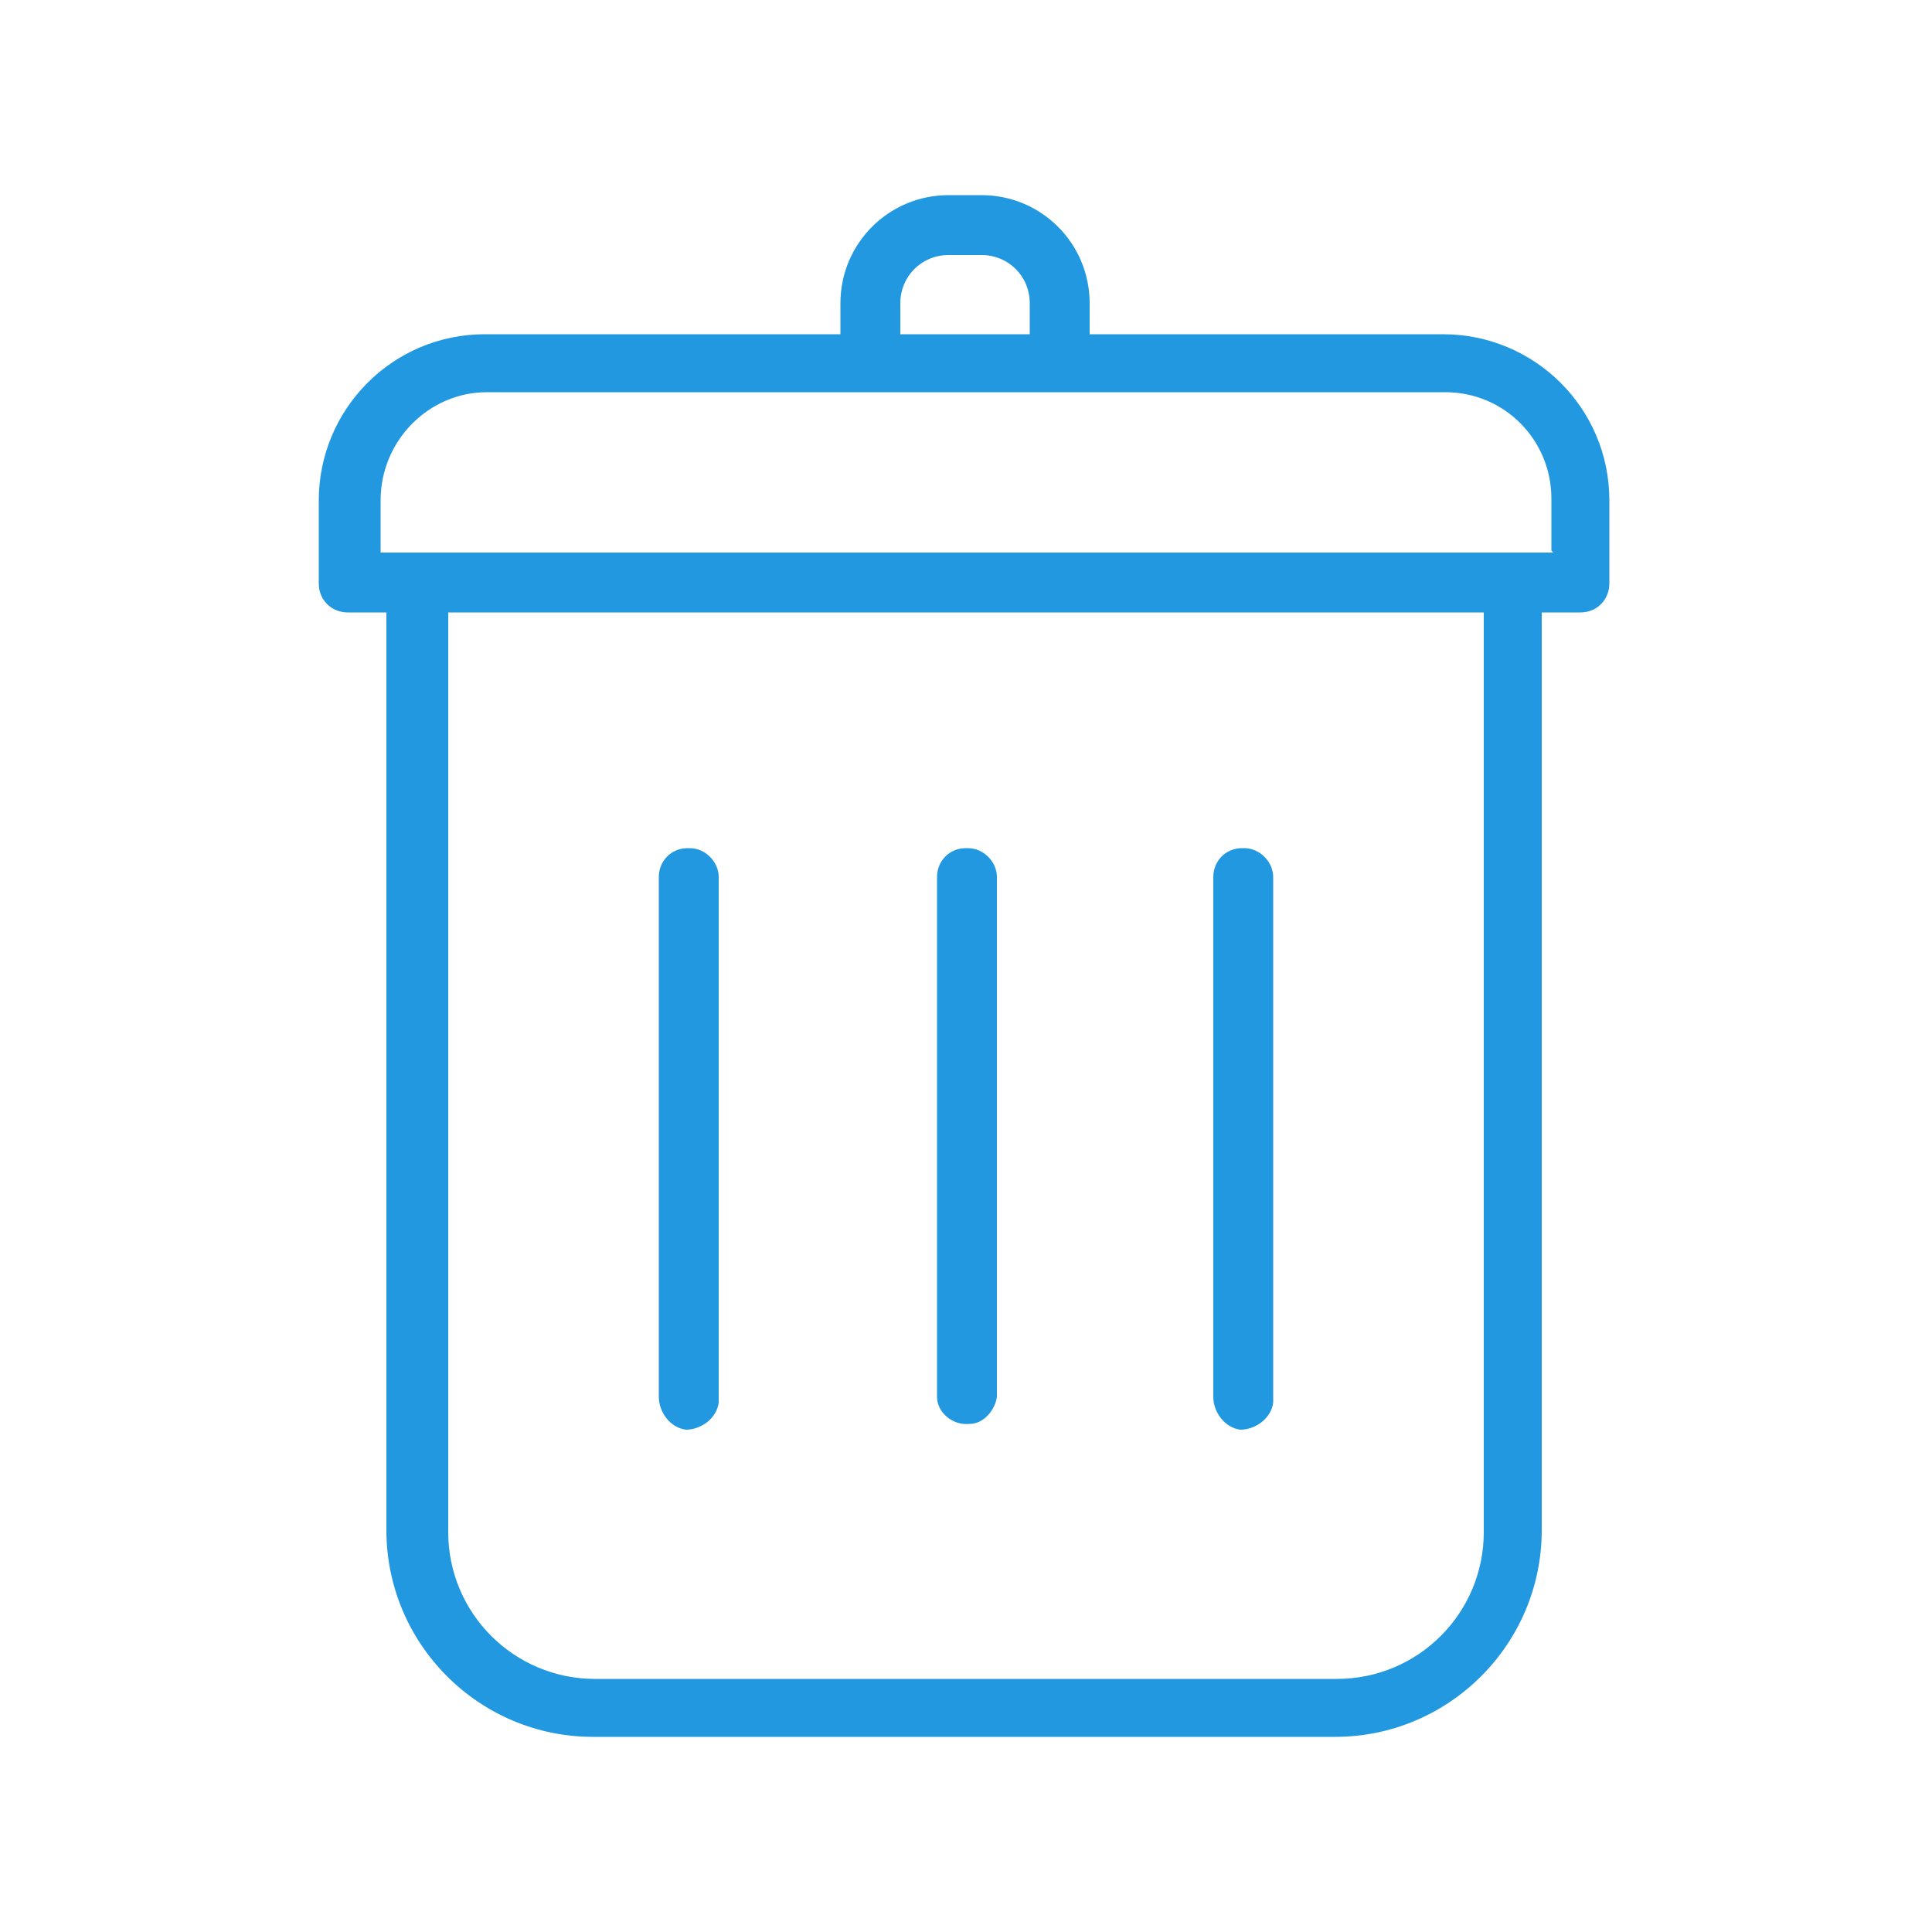
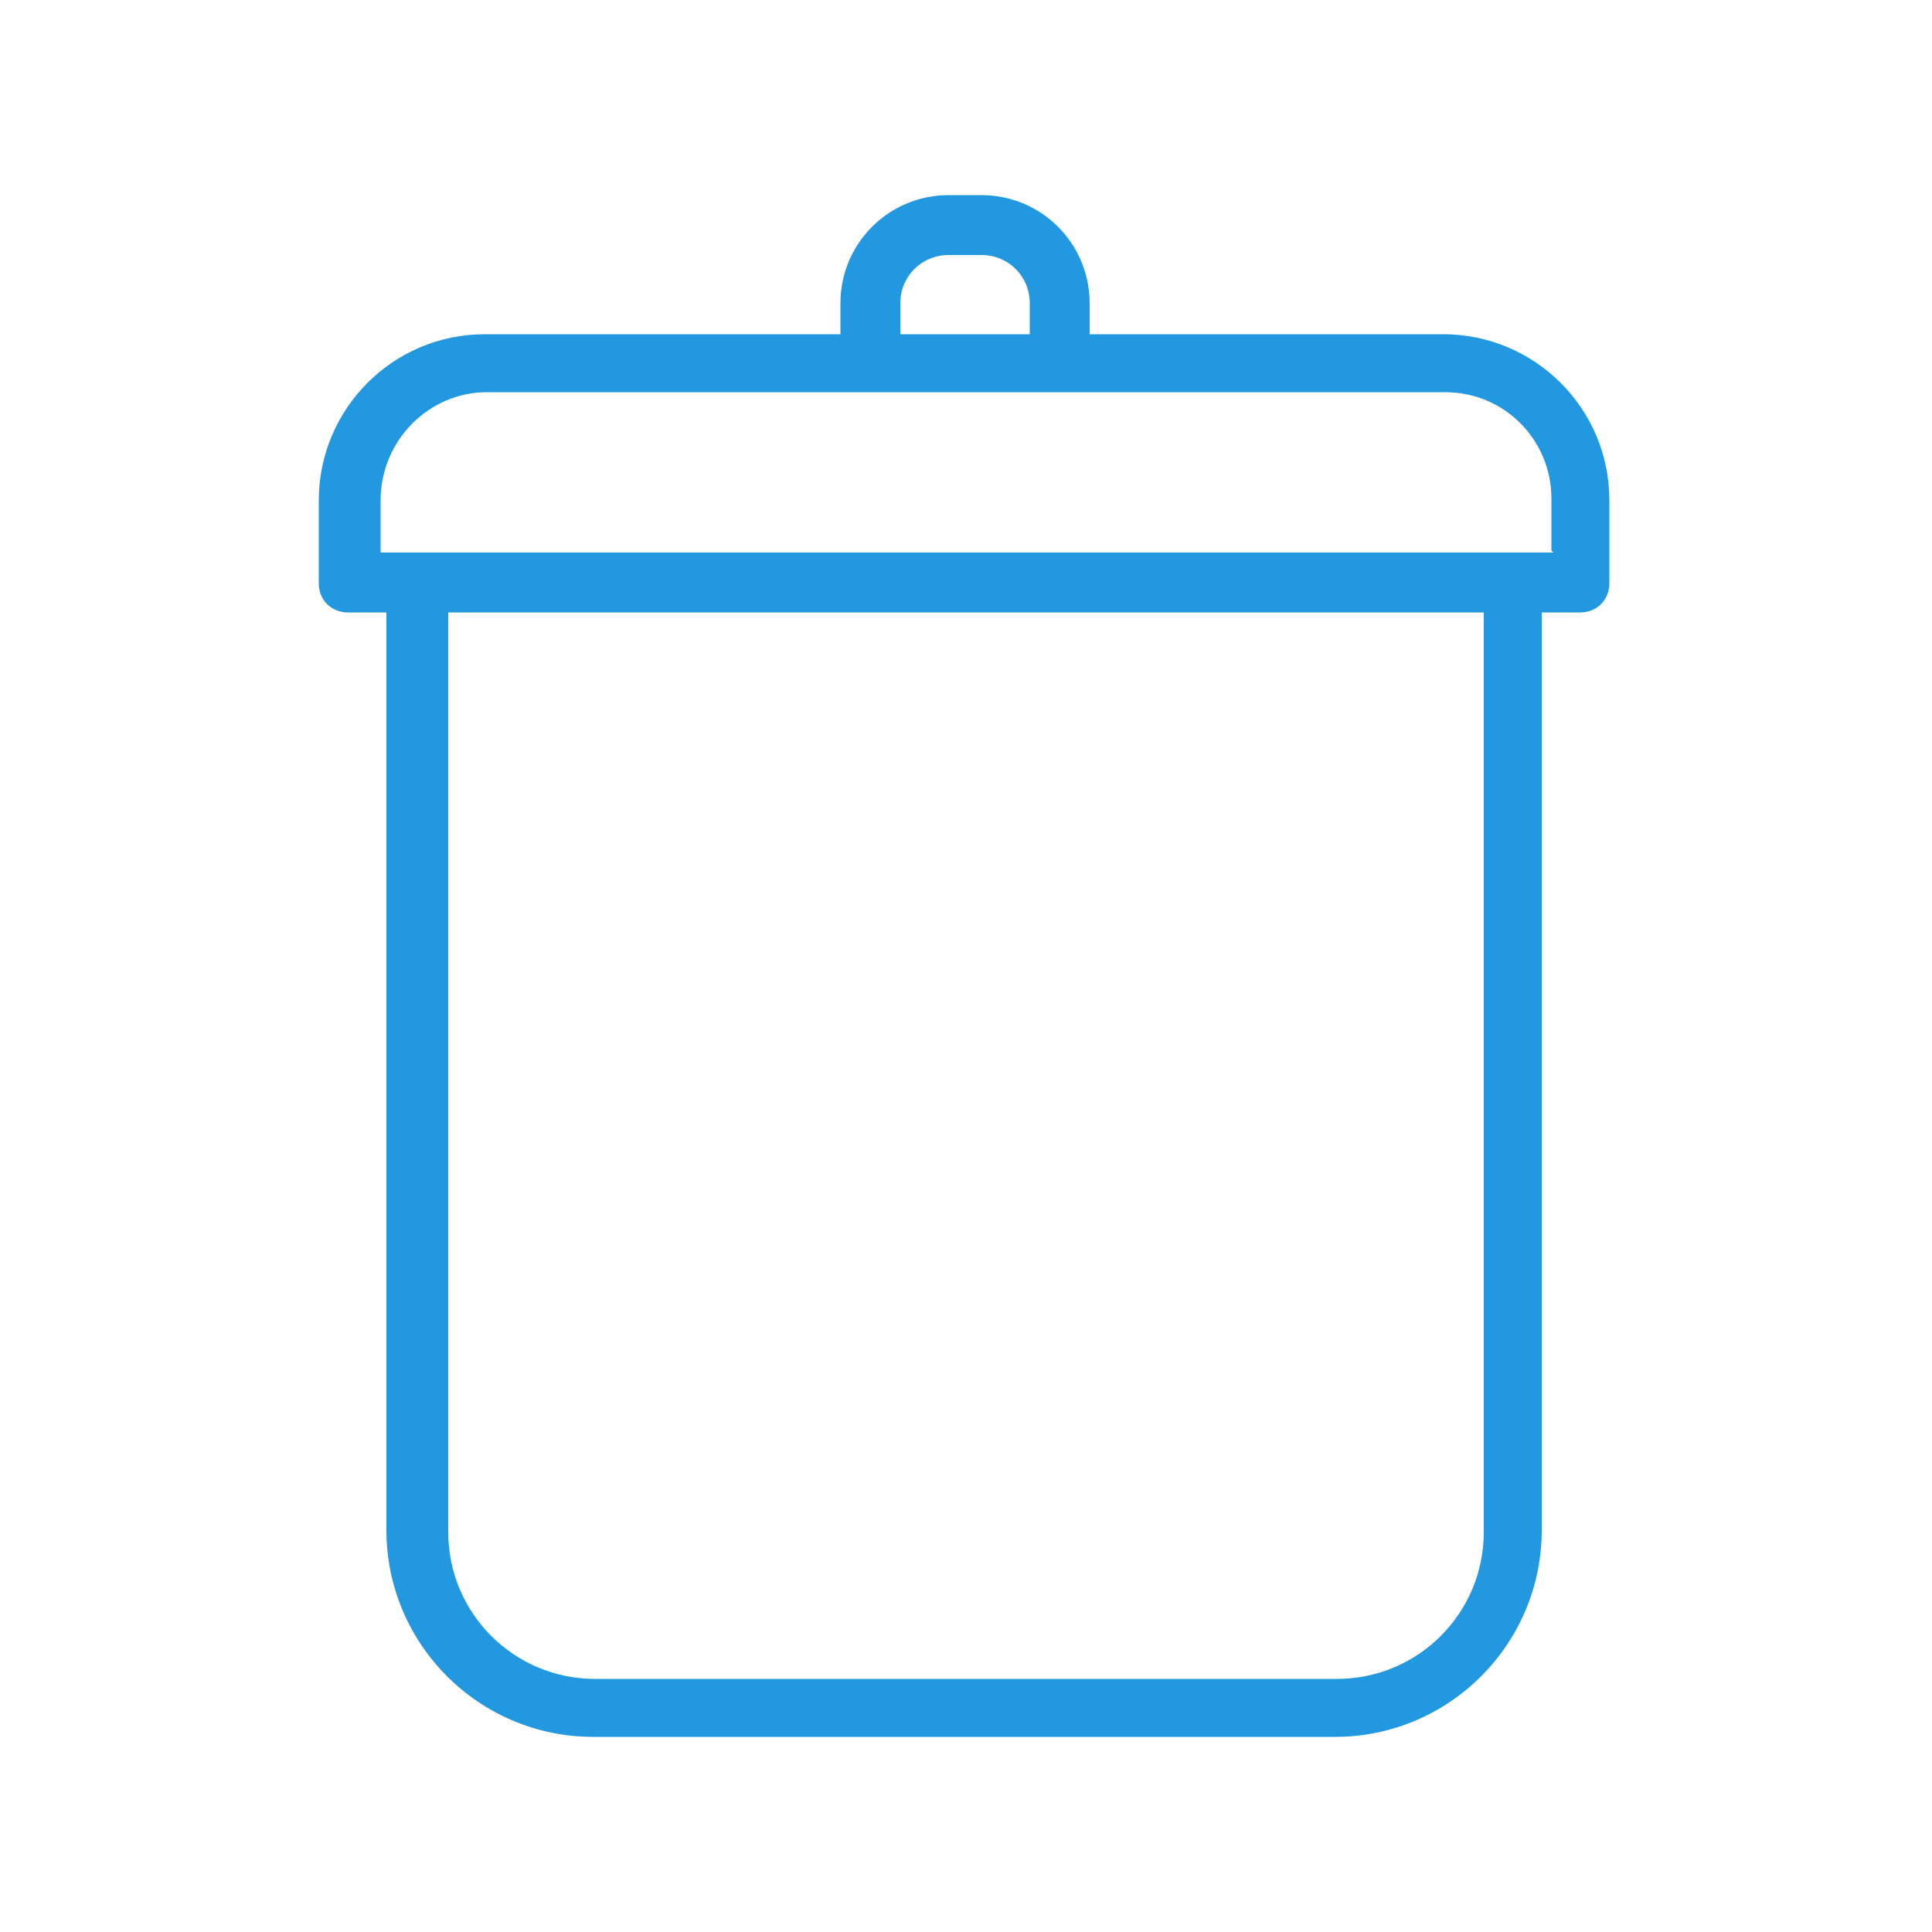
<svg xmlns="http://www.w3.org/2000/svg" id="Layer_1" version="1.1" viewBox="0 0 100 100">
  <defs>
    <style>
      .st0 {
        fill: #2198df;
      }
    </style>
  </defs>
  <path id="_x31_709118480" class="st0" d="M74.8,17.3h-18.4v-1.6c0-3.1-2.5-5.6-5.6-5.6h-1.7c-3.1,0-5.6,2.5-5.6,5.6v1.6h-18.4c-4.8,0-8.6,3.9-8.6,8.6v4.3c0,.9.7,1.5,1.5,1.5h2v47.5c0,5.9,4.8,10.7,10.7,10.7h38.4c5.9,0,10.7-4.8,10.7-10.7V31.7h2c.9,0,1.5-.7,1.5-1.5h0v-4.3c0-4.8-3.9-8.6-8.6-8.6h0ZM46.6,15.7c0-1.4,1.1-2.5,2.5-2.5h1.7c1.4,0,2.5,1.1,2.5,2.5v1.6h-6.7v-1.6ZM76.8,79.3c0,4.2-3.4,7.6-7.6,7.6H30.8c-4.2,0-7.6-3.4-7.6-7.6V31.7h53.6v47.5ZM80.4,28.6H19.7v-2.7c0-3.1,2.5-5.6,5.5-5.6,0,0,0,0,0,0h49.6c3.1,0,5.5,2.5,5.5,5.5v2.7Z" />
-   <path id="_x31_129889034" class="st0" d="M50,43.9c-.9,0-1.5.7-1.5,1.5v26.9c0,.8.8,1.5,1.7,1.4.7,0,1.3-.7,1.4-1.4v-26.9c0-.8-.7-1.5-1.5-1.5Z" />
-   <path id="_x31_770720004" class="st0" d="M64.3,43.9c-.9,0-1.5.7-1.5,1.5v26.9c0,.8.6,1.6,1.4,1.7.8,0,1.6-.6,1.7-1.4,0,0,0-.2,0-.3v-26.9c0-.8-.7-1.5-1.5-1.5Z" />
-   <path id="_x31_618935954" class="st0" d="M35.6,43.9c-.9,0-1.5.7-1.5,1.5v26.9c0,.8.6,1.6,1.4,1.7.8,0,1.6-.6,1.7-1.4,0,0,0-.2,0-.3v-26.9c0-.8-.7-1.5-1.5-1.5Z" />
</svg>